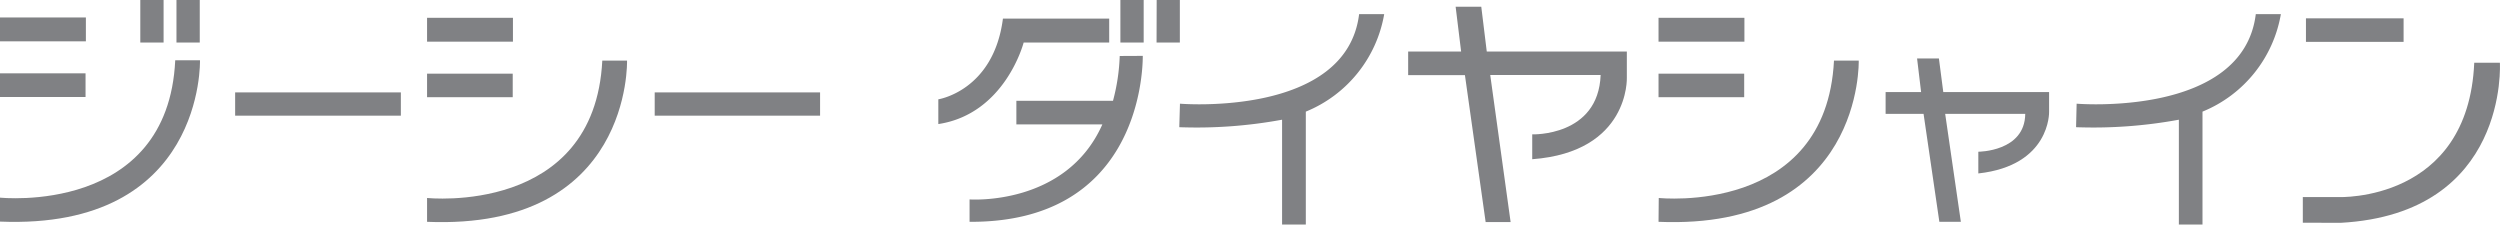
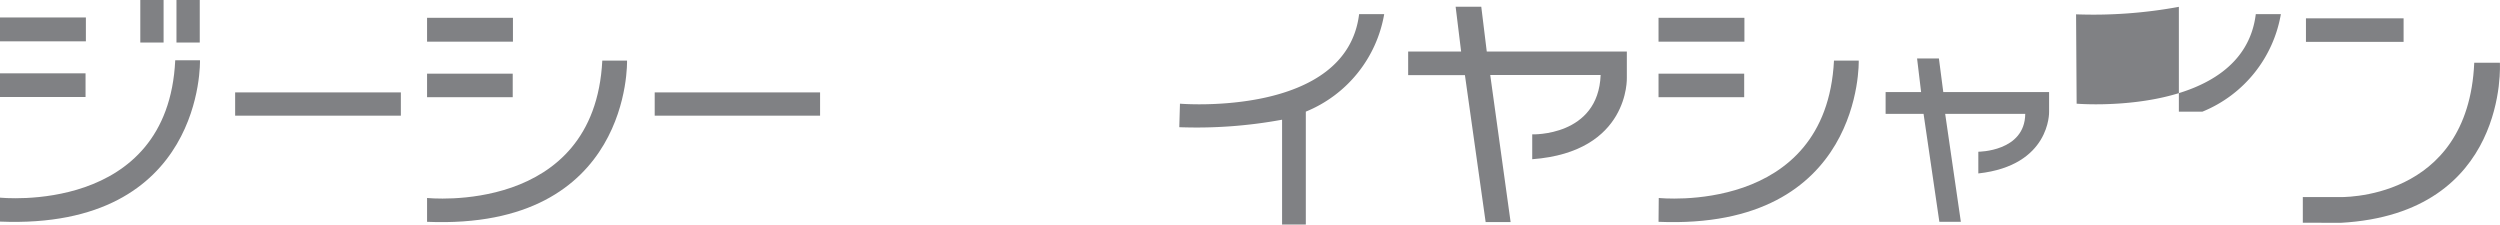
<svg xmlns="http://www.w3.org/2000/svg" viewBox="0 0 223.27 20.05">
  <defs>
    <style>
      .cls-1 {
        fill: #808184;
      }
    </style>
  </defs>
  <g id="レイヤー_2" data-name="レイヤー 2">
    <g id="レイアウト">
      <g>
        <path class="cls-1" d="M0,1.56H7.67V3.69H0ZM0,19.79c18.3.75,17.86-14.41,17.86-14.41H15.65C15,19.24,0,17.65,0,17.65ZM0,6.55H7.64V8.66H0ZM12.53,0h2.08V3.8H12.53Zm3.23,0h2.08V3.8H15.76Z" />
        <path class="cls-1" d="M21,8.25H35.8v2.08H21Z" />
        <path class="cls-1" d="M38.14,1.59h7.67V3.72H38.14Zm0,18.22C56.45,20.57,56,5.41,56,5.41H53.79c-.7,13.86-15.65,12.27-15.65,12.27Zm0-13.23h7.65v2.1H38.14Z" />
        <path class="cls-1" d="M58.47,8.25H73.24v2.08H58.47Z" />
-         <path class="cls-1" d="M99.06,1.66V3.8H91.42s-1.64,6.37-7.62,7.28V8.87s4.94-.76,5.77-7.21Zm3,3.33c0,2.11-.73,14.9-15.47,14.82v-2s8.61.63,11.86-6.7H90.77V9H99.4A17.58,17.58,0,0,0,100,5Zm-2-1.19h2.08V0h-2.08Zm3.23,0h2.08V0H103.3Z" />
        <path class="cls-1" d="M105.38,9.26s14.87,1.24,16-8h2.24a11.51,11.51,0,0,1-7,8.71V20.05H114.5l0-9.36a42,42,0,0,1-9.18.67Z" />
        <path class="cls-1" d="M125.76,6.71V4.6l4.73,0-.49-4h2.29l.49,4h12.51V6.94s.26,6.63-8.45,7.28V12s5.9.21,6.11-5.3h-9.86l1.82,13.13h-2.23L130.83,6.71Z" />
        <path class="cls-1" d="M148.12,1.59h7.67V3.72h-7.67Zm0,18.22C166.43,20.57,166,5.41,166,5.41h-2.21c-.7,13.86-15.65,12.27-15.65,12.27Zm0-13.23h7.65v2.1h-7.65Z" />
        <path class="cls-1" d="M168.4,10.17V8.22l3.17,0-.36-3h1.95l.39,3H183V10s.13,4.78-6.32,5.49V13.55s4.16,0,4.19-3.38h-7.15l1.4,9.64h-1.92l-1.41-9.64Z" />
-         <path class="cls-1" d="M185.46,9.26s14.87,1.24,16-8h2.24a11.51,11.51,0,0,1-7,8.71V20.05h-2.11l0-9.36a42.08,42.08,0,0,1-9.18.67Z" />
+         <path class="cls-1" d="M185.46,9.26s14.87,1.24,16-8h2.24a11.51,11.51,0,0,1-7,8.71h-2.11l0-9.36a42.08,42.08,0,0,1-9.18.67Z" />
        <path class="cls-1" d="M205.66,19.89V17.6h3.2s11.57.47,12.11-12h2.29s.83,13.47-14.22,14.3Zm.28-16.15h8.72V1.64h-8.72Z" />
      </g>
    </g>
  </g>
</svg>